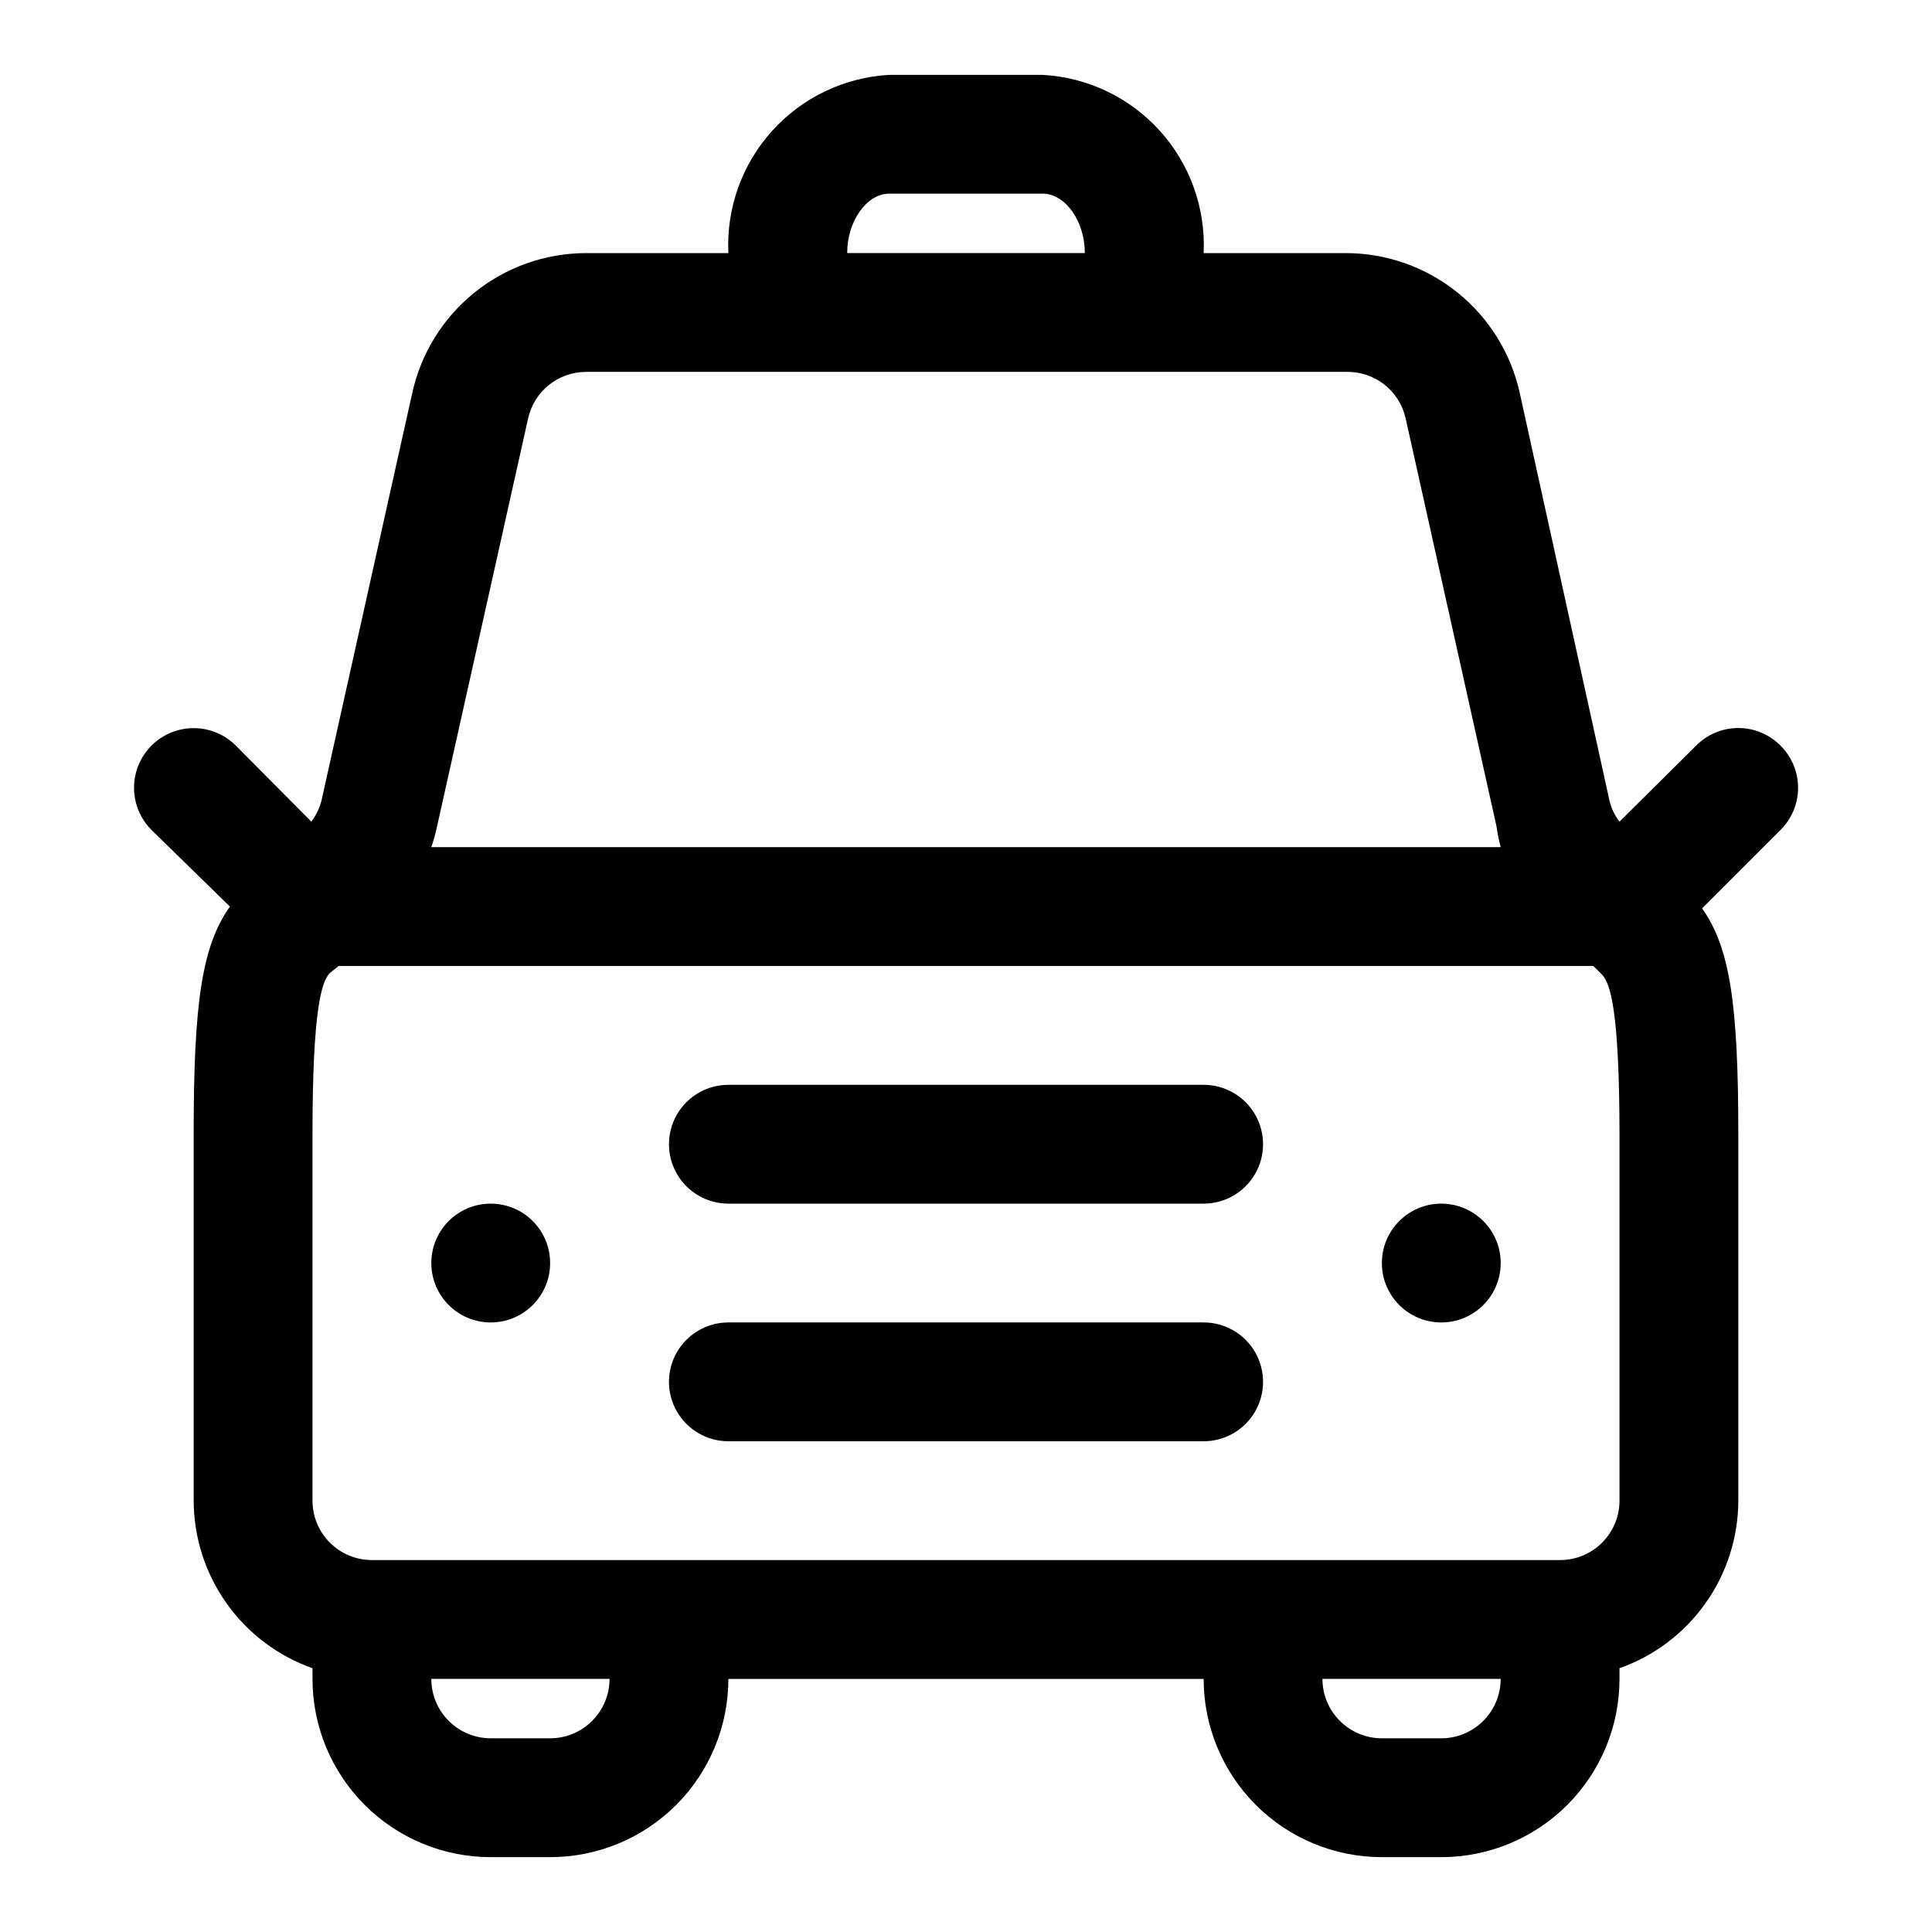
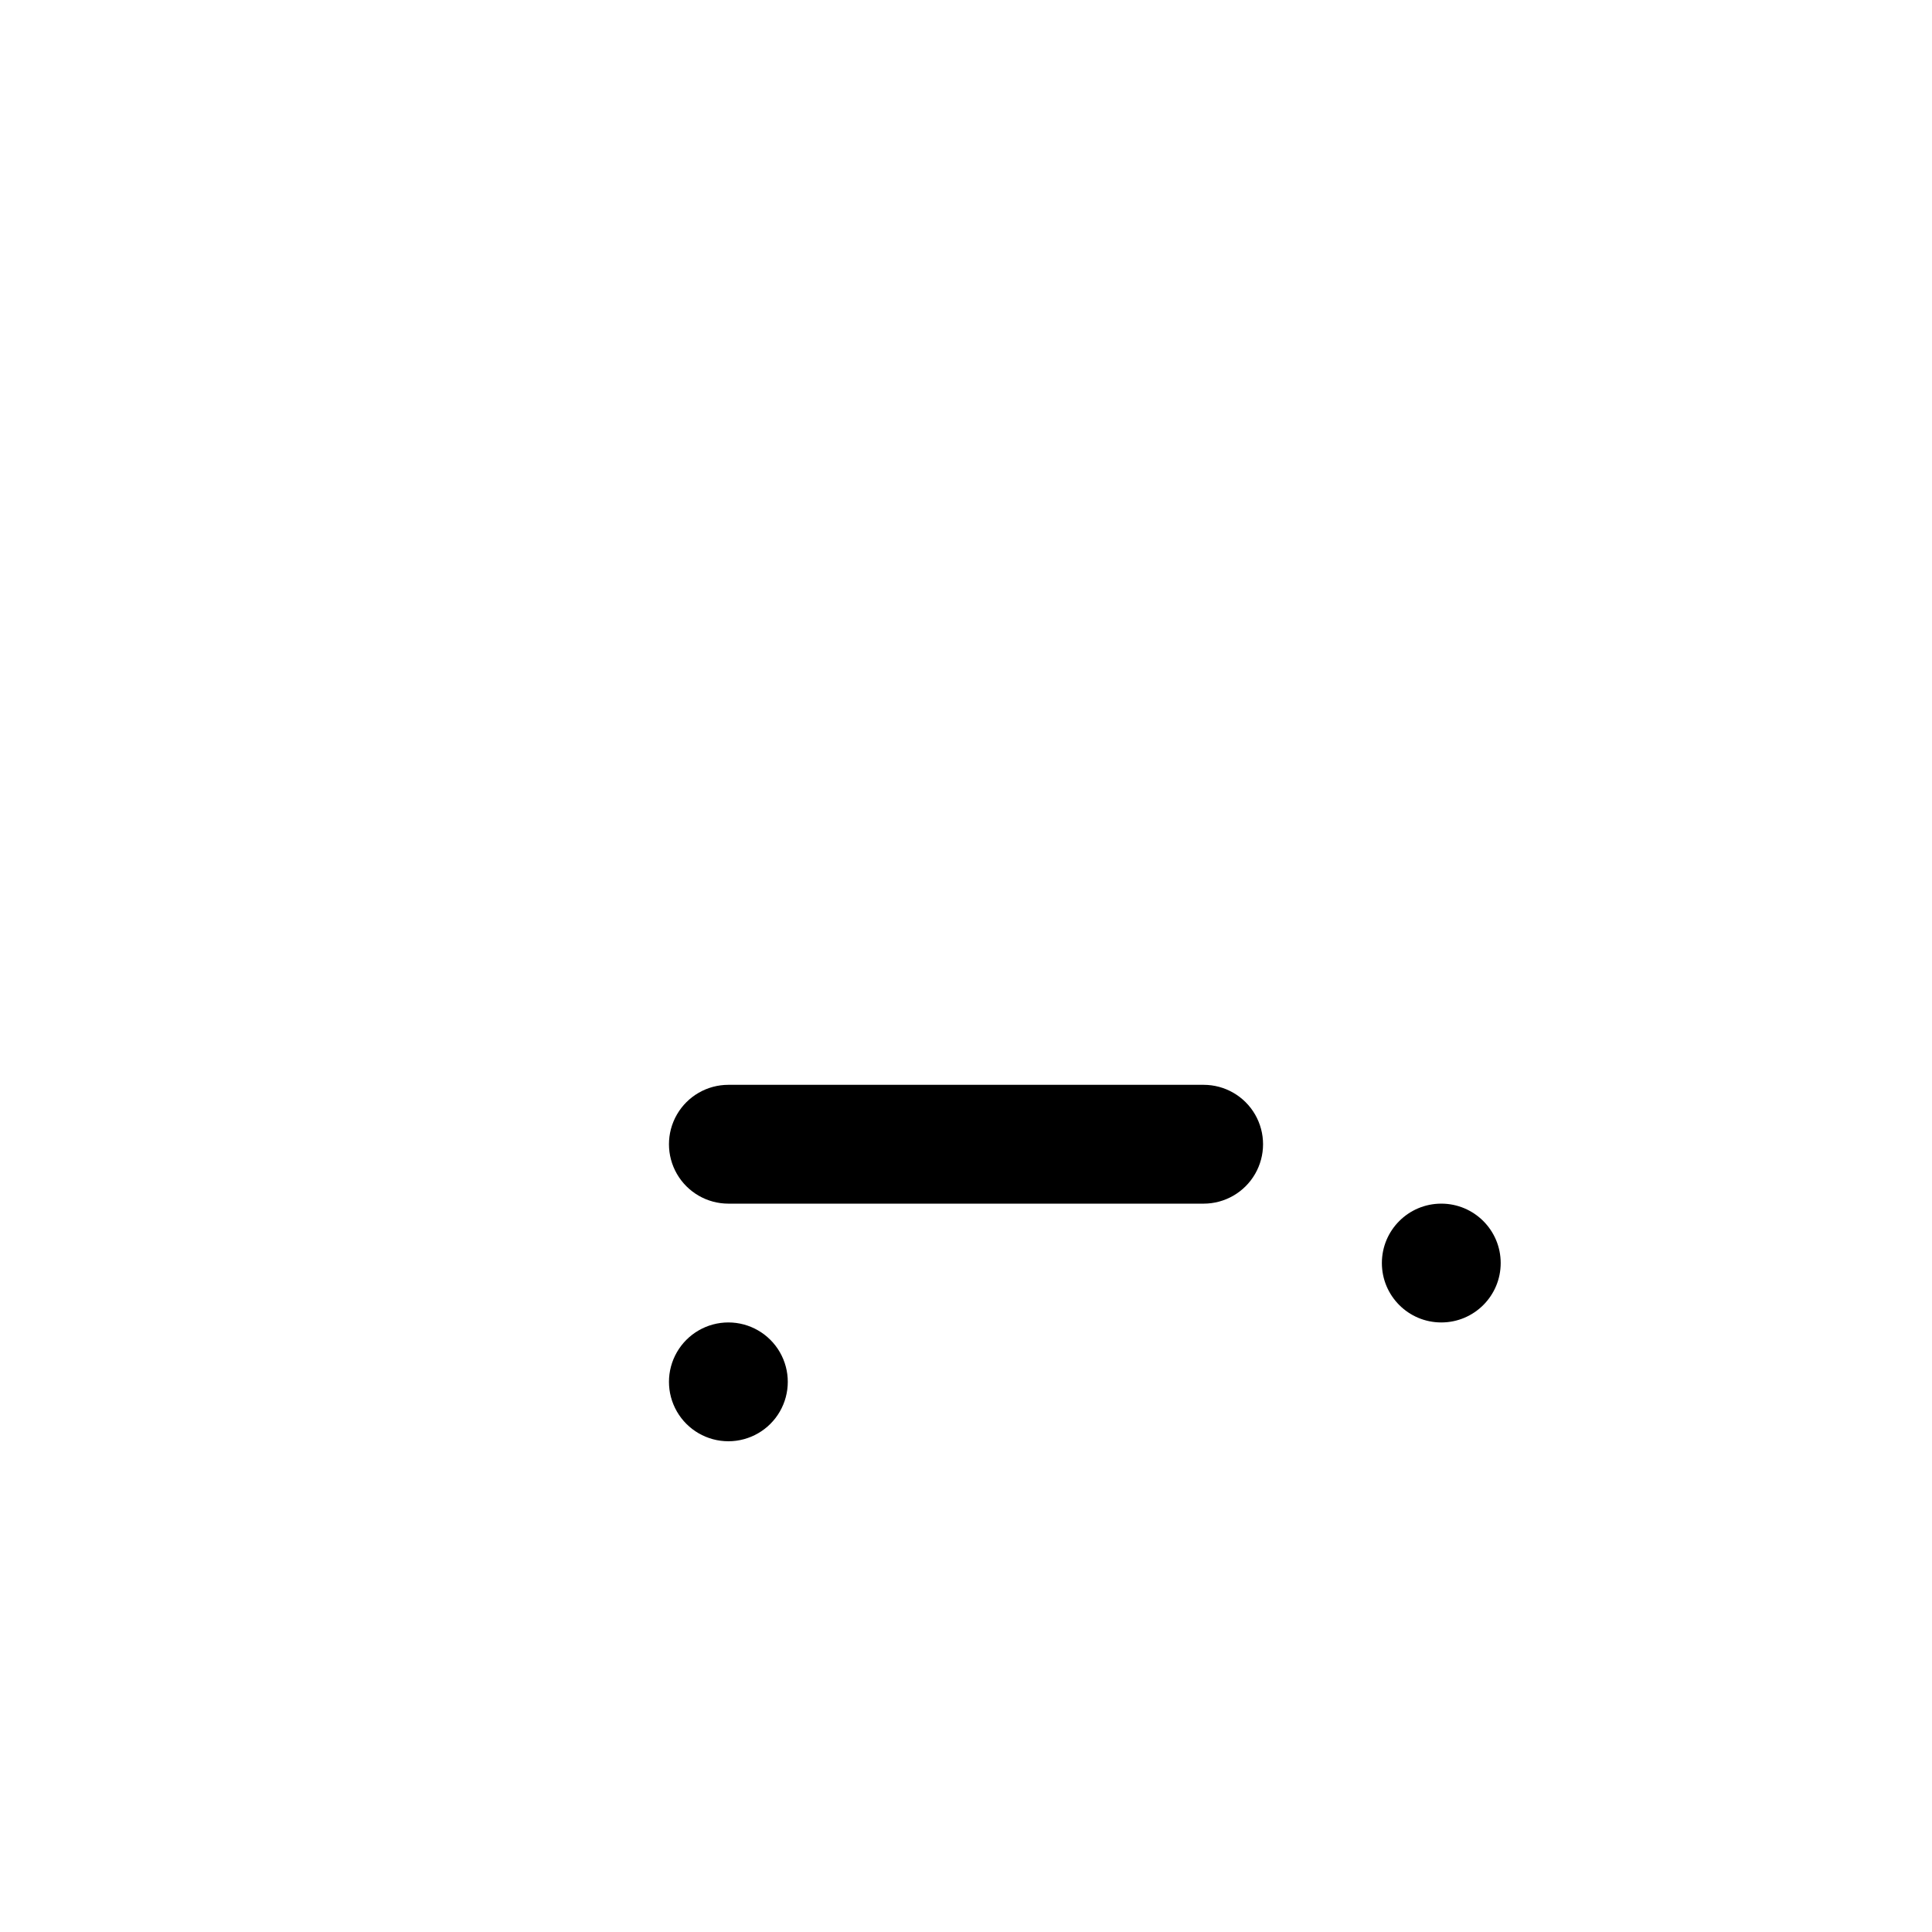
<svg xmlns="http://www.w3.org/2000/svg" fill="#000000" width="800px" height="800px" version="1.1" viewBox="144 144 512 512">
  <g>
    <path d="m541.7 478.72c0 8.695-7.051 15.742-15.746 15.742-8.695 0-15.742-7.047-15.742-15.742s7.047-15.742 15.742-15.742c8.695 0 15.746 7.047 15.746 15.742" />
-     <path d="m289.79 478.72c0 8.695-7.047 15.742-15.742 15.742s-15.746-7.047-15.746-15.742 7.051-15.742 15.746-15.742 15.742 7.047 15.742 15.742" />
-     <path d="m615.85 341.59c-2.953-2.981-6.981-4.66-11.176-4.66-4.199 0-8.223 1.68-11.18 4.66l-20.309 20.152c-1.297-1.672-2.211-3.609-2.676-5.668l-23.773-108c-2.324-10.473-8.145-19.84-16.5-26.562-8.355-6.727-18.75-10.406-29.473-10.438h-37.785c0.555-11.91-3.617-23.559-11.605-32.402-7.992-8.848-19.16-14.18-31.062-14.832h-40.621c-11.902 0.652-23.066 5.984-31.059 14.832-7.992 8.844-12.164 20.492-11.605 32.402h-37.785c-10.727 0.031-21.121 3.711-29.477 10.438-8.355 6.723-14.176 16.09-16.496 26.562l-24.09 108.16c-0.523 1.992-1.434 3.867-2.676 5.512l-19.996-20.152c-3.992-3.996-9.812-5.555-15.27-4.094-5.457 1.461-9.715 5.723-11.18 11.18-1.461 5.453 0.098 11.273 4.094 15.27l20.781 20.309c-7.398 10.391-9.605 25.504-9.605 59.828v97.613c0.027 9.746 3.07 19.242 8.707 27.191s13.594 13.957 22.781 17.207v2.832c0 12.527 4.977 24.543 13.836 33.398 8.855 8.859 20.871 13.836 33.398 13.836h15.742c12.527 0 24.543-4.977 33.398-13.836 8.859-8.855 13.836-20.871 13.836-33.398h125.95c0 12.527 4.973 24.543 13.832 33.398 8.859 8.859 20.871 13.836 33.398 13.836h15.742c12.527 0 24.543-4.977 33.398-13.836 8.859-8.855 13.836-20.871 13.836-33.398v-2.832c9.188-3.25 17.145-9.258 22.781-17.207 5.637-7.949 8.68-17.445 8.707-27.191v-97.141c0-34.32-2.203-49.438-9.605-59.828l20.781-20.781c2.981-2.957 4.66-6.981 4.66-11.18 0-4.195-1.68-8.223-4.66-11.176zm-236.16-146.27h40.621c5.984 0 11.18 7.242 11.18 15.742l-62.977 0.004c0-8.504 5.195-15.746 11.176-15.746zm-95.723 59.516c0.781-3.473 2.719-6.578 5.492-8.809 2.773-2.231 6.223-3.453 9.781-3.473h201.52c3.637-0.09 7.195 1.086 10.066 3.324 2.871 2.238 4.875 5.402 5.676 8.957l24.09 108.16c0.258 1.855 0.625 3.695 1.102 5.512h-283.39c0.566-1.652 1.039-3.336 1.418-5.039zm5.824 349.83h-15.742c-4.176 0-8.18-1.66-11.133-4.613-2.953-2.953-4.613-6.957-4.613-11.133h47.234c0 4.176-1.66 8.18-4.613 11.133s-6.957 4.613-11.133 4.613zm236.16 0h-15.742c-4.176 0-8.18-1.66-11.133-4.613s-4.613-6.957-4.613-11.133h47.234c0 4.176-1.66 8.18-4.613 11.133-2.949 2.953-6.957 4.613-11.133 4.613zm47.23-62.977h0.004c0 4.176-1.66 8.18-4.613 11.133-2.953 2.953-6.957 4.609-11.133 4.609h-314.88c-4.176 0-8.18-1.656-11.133-4.609s-4.613-6.957-4.613-11.133v-97.141c0-33.691 2.519-40.461 4.566-42.668l2.363-1.887h332.51l2.363 2.363c2.047 2.203 4.566 8.973 4.566 42.668z" />
-     <path d="m462.98 494.46h-125.95c-5.625 0-10.824 3.004-13.637 7.875-2.812 4.871-2.812 10.871 0 15.742s8.012 7.871 13.637 7.871h125.95c5.621 0 10.82-3 13.633-7.871s2.812-10.871 0-15.742c-2.812-4.871-8.012-7.875-13.633-7.875z" />
+     <path d="m462.98 494.46h-125.95c-5.625 0-10.824 3.004-13.637 7.875-2.812 4.871-2.812 10.871 0 15.742s8.012 7.871 13.637 7.871c5.621 0 10.82-3 13.633-7.871s2.812-10.871 0-15.742c-2.812-4.871-8.012-7.875-13.633-7.875z" />
    <path d="m462.98 431.49h-125.95c-5.625 0-10.824 3-13.637 7.871s-2.812 10.871 0 15.742c2.812 4.871 8.012 7.875 13.637 7.875h125.95c5.621 0 10.82-3.004 13.633-7.875 2.812-4.871 2.812-10.871 0-15.742s-8.012-7.871-13.633-7.871z" />
  </g>
</svg>